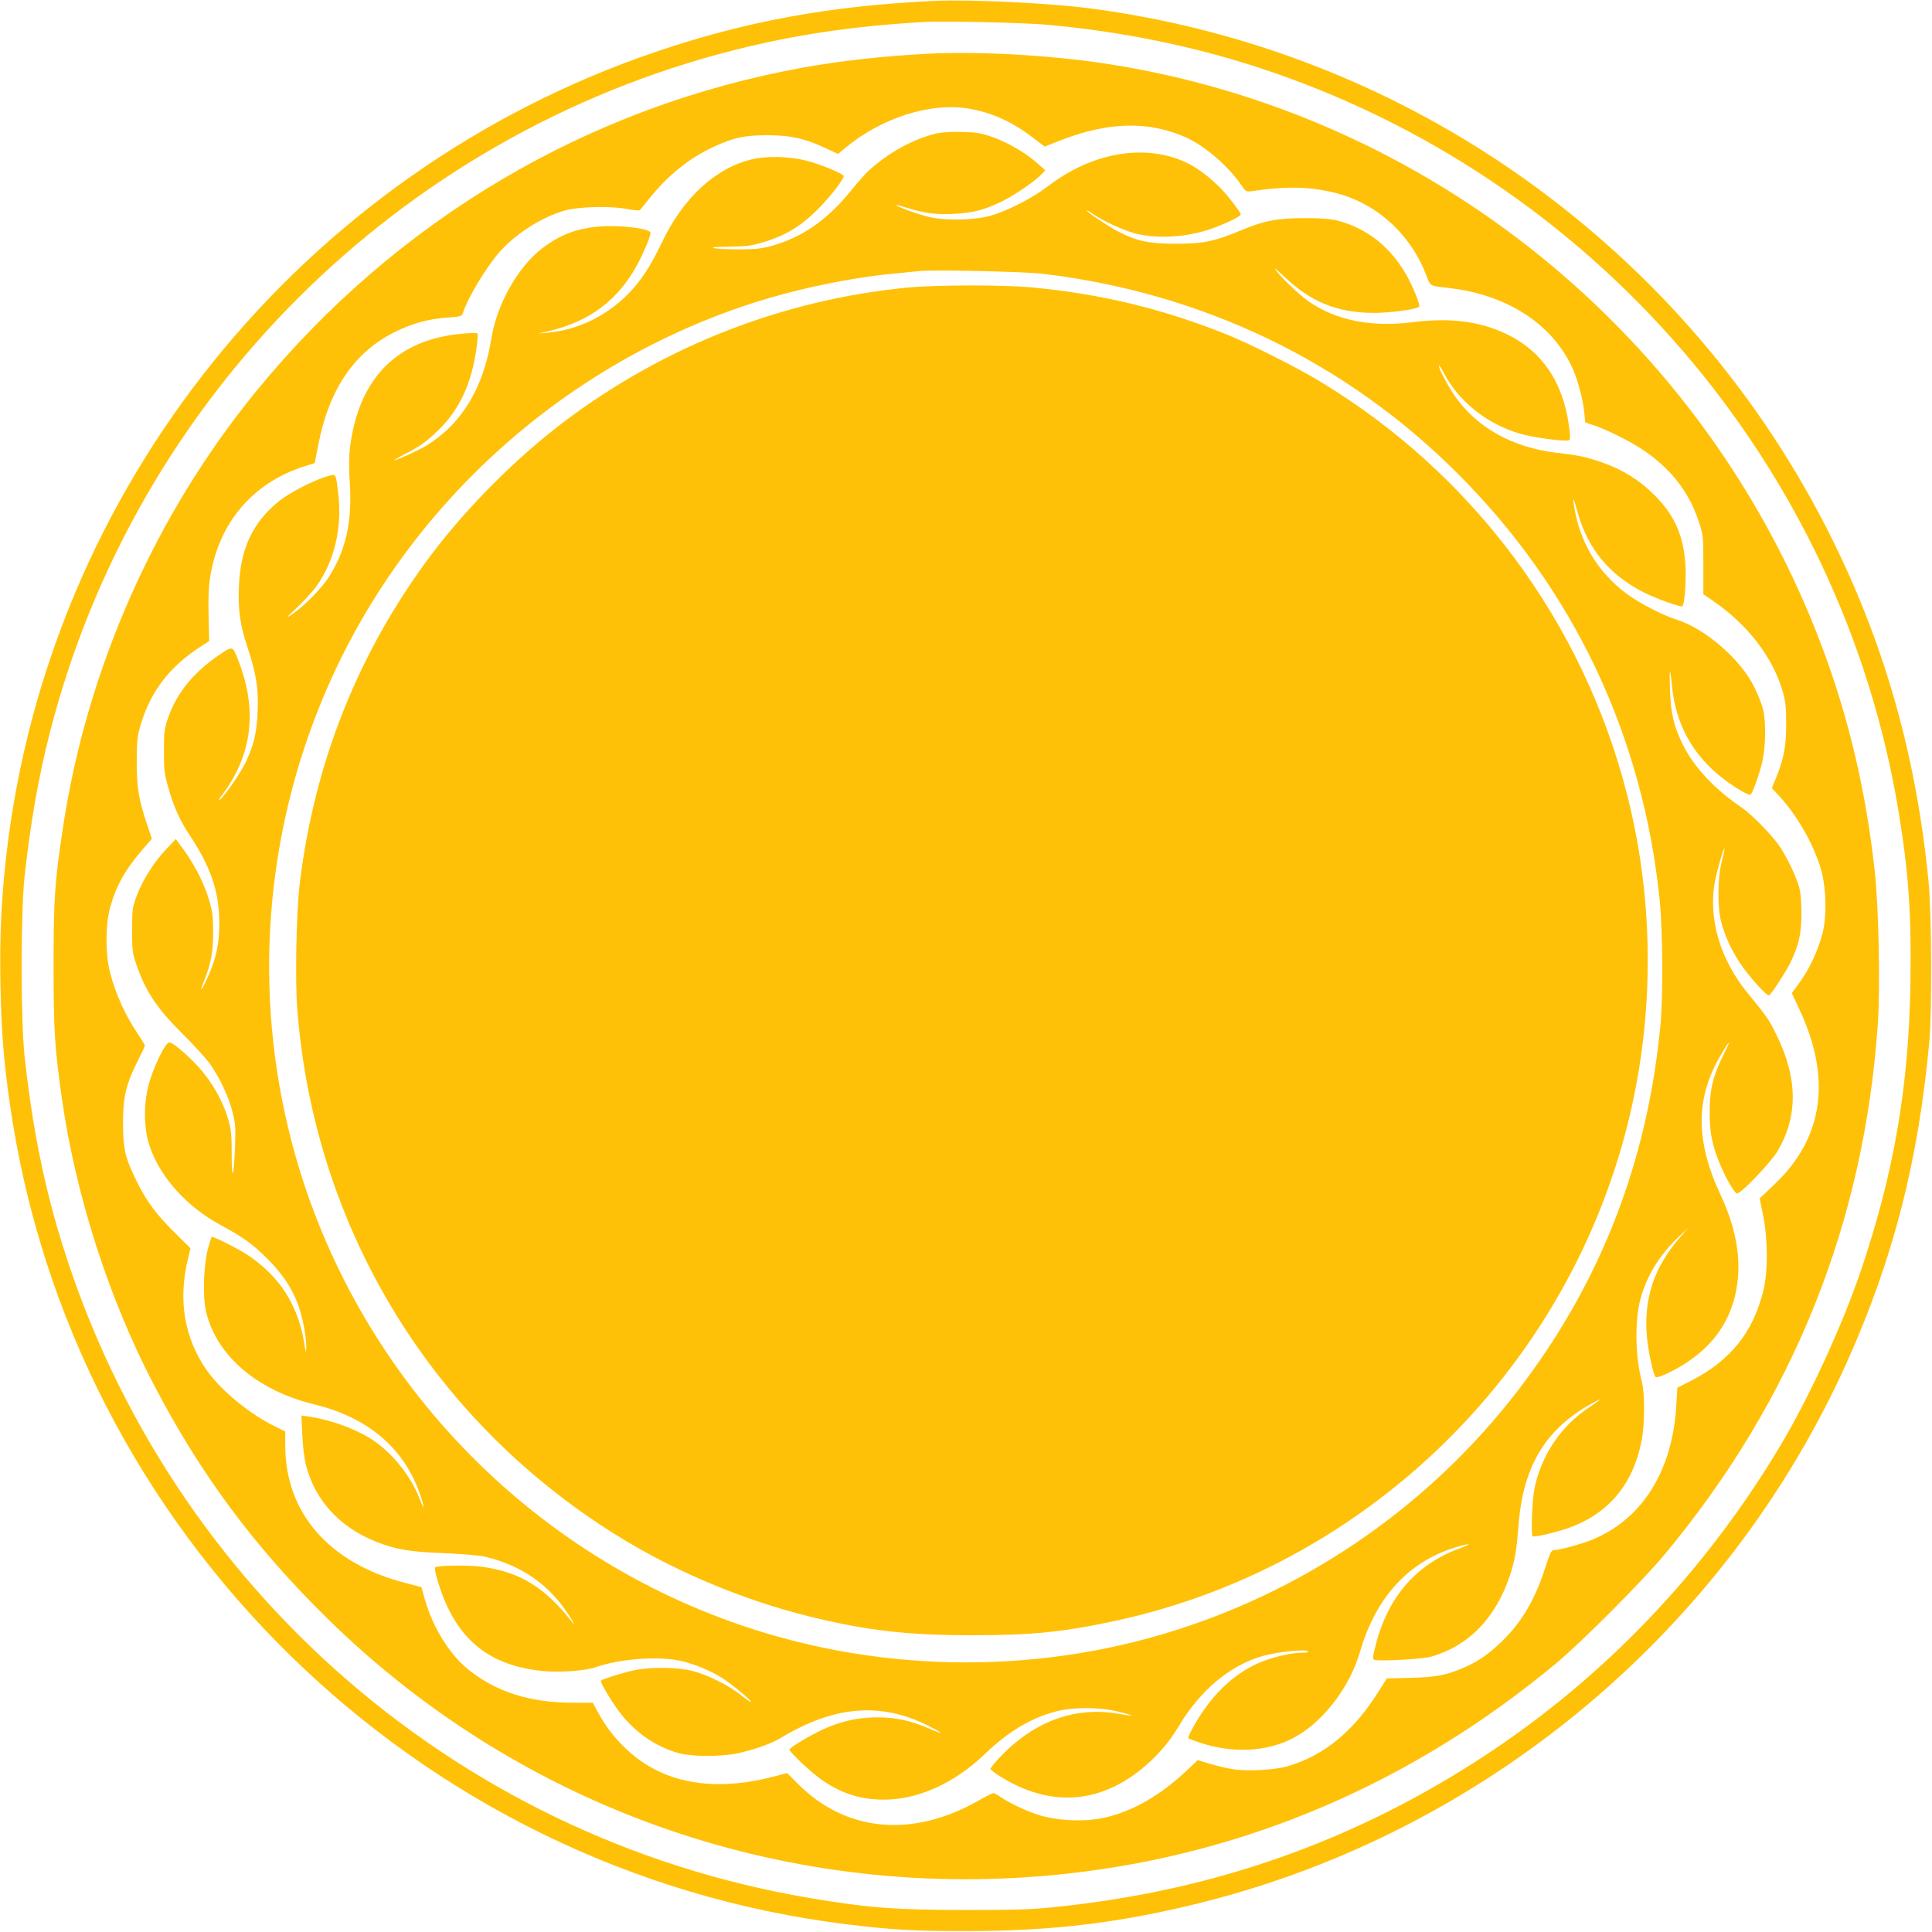
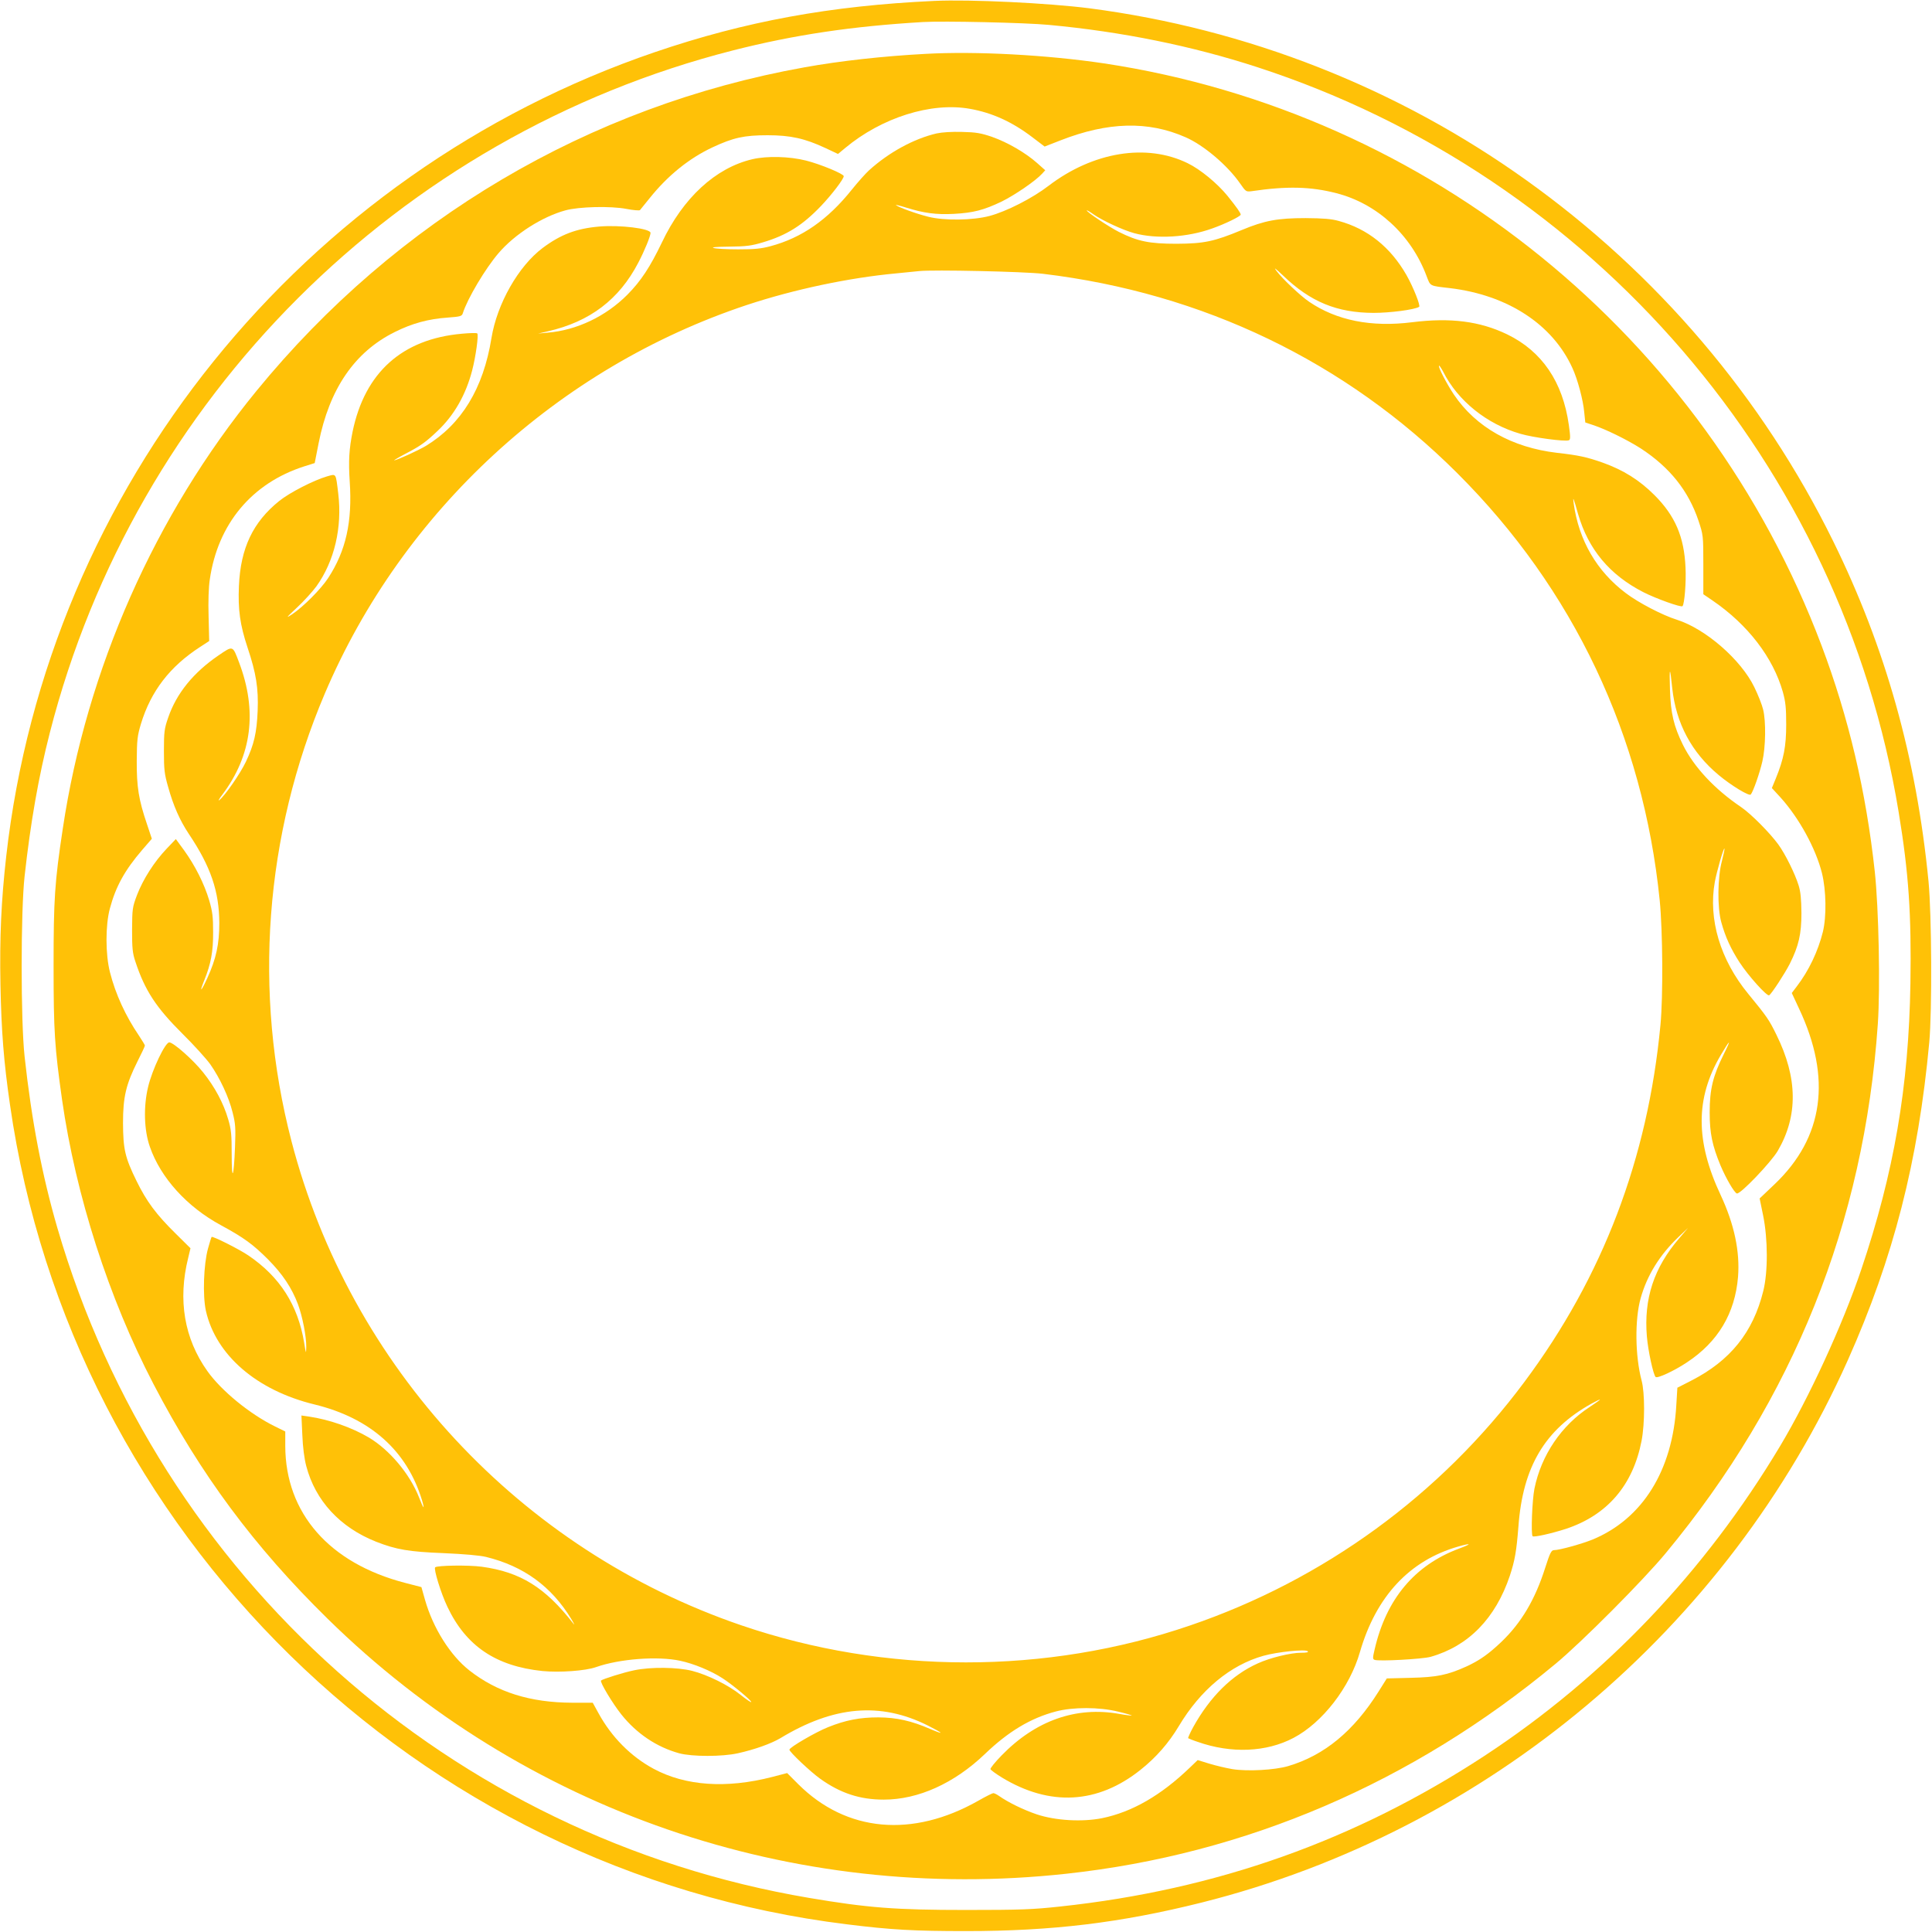
<svg xmlns="http://www.w3.org/2000/svg" version="1.0" width="1280pt" height="1280pt" viewBox="0 0 1280 1280" preserveAspectRatio="xMidYMid meet">
  <g transform="translate(0,1280) scale(0.1,-0.1)" fill="#ffc107" stroke="none">
    <path d="M6190 12794 c-689 -32 -1251 -135 -1850 -339 -2340 -798 -4023 -2884 -4299 -5330 -33 -293 -44 -535 -38 -850 6 -307 22 -511 63 -793 407 -2840 2695 -5081 5544 -5431 296 -37 450 -45 790 -45 573 0 1025 55 1561 189 1892 475 3485 1812 4282 3595 301 675 466 1316 539 2105 19 210 16 844 -5 1065 -80 820 -285 1550 -632 2255 -468 951 -1166 1772 -2034 2392 -854 611 -1849 1002 -2893 1138 -275 35 -790 60 -1028 49z m760 -159 c482 -45 943 -138 1380 -280 2223 -723 3872 -2638 4249 -4935 67 -405 85 -679 78 -1135 -11 -687 -109 -1254 -326 -1897 -123 -365 -345 -847 -537 -1168 -500 -836 -1164 -1531 -1959 -2053 -855 -560 -1774 -887 -2810 -998 -184 -20 -262 -23 -625 -23 -468 0 -650 14 -1040 80 -2372 401 -4305 2123 -4980 4439 -101 347 -171 712 -217 1135 -26 236 -26 962 0 1195 39 353 92 658 167 950 566 2215 2309 3956 4526 4521 405 103 786 160 1259 188 133 8 680 -4 835 -19z" />
    <path d="M6130 12443 c-278 -15 -562 -46 -800 -89 -1429 -256 -2702 -1008 -3631 -2144 -673 -823 -1125 -1844 -1283 -2900 -54 -357 -61 -467 -61 -910 0 -434 7 -537 56 -885 91 -635 309 -1315 606 -1885 311 -597 666 -1076 1154 -1555 1296 -1272 3078 -1887 4894 -1689 1189 129 2291 602 3240 1390 174 144 583 555 731 734 846 1021 1314 2188 1405 3505 17 244 6 767 -20 1010 -58 533 -173 1021 -353 1499 -773 2050 -2597 3530 -4753 3856 -377 56 -846 82 -1185 63z m296 -364 c147 -26 279 -86 412 -187 l83 -63 105 41 c315 123 580 130 828 21 122 -53 280 -188 363 -308 36 -52 39 -54 73 -50 236 35 394 31 564 -13 270 -69 495 -276 597 -548 27 -70 17 -65 156 -81 381 -46 678 -239 810 -528 35 -75 72 -214 79 -295 l7 -67 51 -17 c86 -28 231 -100 318 -156 191 -125 314 -279 381 -478 31 -94 32 -97 32 -291 l0 -196 63 -43 c232 -159 399 -376 464 -605 18 -66 22 -104 22 -215 0 -145 -16 -228 -69 -358 l-26 -63 57 -62 c123 -136 234 -338 275 -502 28 -113 31 -286 6 -389 -32 -128 -93 -257 -172 -360 l-34 -45 48 -103 c218 -462 163 -854 -161 -1163 l-100 -95 23 -112 c32 -157 33 -374 1 -502 -68 -274 -219 -461 -477 -593 l-92 -47 -7 -115 c-24 -433 -224 -754 -555 -891 -72 -29 -219 -70 -255 -70 -18 0 -27 -18 -59 -118 -66 -208 -157 -362 -288 -488 -87 -83 -147 -125 -234 -165 -126 -57 -197 -71 -368 -75 l-159 -4 -54 -86 c-165 -263 -360 -424 -600 -495 -89 -26 -268 -36 -369 -20 -41 7 -109 23 -152 36 l-78 24 -50 -48 c-193 -186 -384 -296 -584 -337 -132 -26 -307 -16 -431 25 -88 30 -188 78 -252 123 -14 10 -31 18 -37 18 -6 0 -50 -22 -99 -50 -437 -248 -874 -208 -1192 108 l-75 75 -100 -26 c-303 -78 -574 -59 -784 54 -151 81 -279 210 -366 369 l-38 69 -136 0 c-279 1 -497 70 -680 213 -128 100 -242 282 -295 468 l-24 85 -108 28 c-502 130 -793 462 -794 907 l0 96 -67 33 c-166 81 -356 236 -449 367 -153 215 -197 471 -127 751 l15 63 -98 97 c-129 127 -193 213 -259 348 -77 157 -89 210 -90 385 0 173 20 256 96 408 27 53 49 100 49 105 0 4 -18 33 -39 65 -89 131 -155 274 -192 419 -31 119 -31 313 -1 424 39 146 99 254 214 388 l64 74 -32 96 c-55 162 -69 247 -68 421 1 138 4 165 28 245 66 216 191 379 392 509 l60 39 -4 163 c-3 99 0 194 8 245 53 368 279 638 625 749 l70 22 26 132 c71 359 238 604 504 736 116 58 223 87 352 96 82 6 93 9 99 28 31 98 150 298 238 400 107 125 288 240 441 282 90 25 300 30 405 10 46 -9 87 -12 90 -8 3 4 32 39 64 79 120 150 261 264 417 337 137 64 209 80 364 80 152 0 247 -21 384 -85 l83 -39 47 39 c242 202 571 306 827 260z" />
    <path d="M6205 11916 c-150 -35 -316 -125 -448 -245 -22 -20 -73 -77 -114 -128 -160 -200 -332 -319 -538 -374 -63 -17 -108 -21 -215 -21 -74 0 -147 4 -162 9 -18 5 17 8 105 9 111 1 146 6 220 28 159 47 264 113 388 243 71 75 149 177 149 196 0 15 -154 79 -249 103 -110 28 -260 32 -357 9 -243 -57 -459 -256 -599 -552 -78 -162 -138 -254 -228 -345 -143 -144 -336 -236 -529 -252 l-63 -6 65 15 c279 64 472 211 599 455 41 78 81 176 81 197 0 29 -203 54 -341 42 -151 -13 -255 -53 -374 -142 -161 -121 -302 -370 -339 -597 -54 -334 -198 -570 -434 -714 -54 -32 -195 -96 -211 -96 -3 0 30 20 74 43 102 53 135 77 214 152 110 104 187 239 229 400 24 92 44 237 34 246 -4 4 -50 3 -102 -2 -396 -35 -643 -257 -724 -649 -23 -114 -28 -193 -19 -330 18 -267 -25 -459 -143 -640 -48 -73 -163 -189 -239 -240 -44 -29 -40 -23 33 45 45 42 103 106 128 140 120 168 172 390 145 615 -17 139 -12 131 -74 114 -89 -26 -249 -108 -317 -163 -174 -140 -256 -312 -267 -562 -7 -158 7 -258 57 -409 57 -170 73 -270 67 -420 -6 -145 -24 -223 -78 -337 -37 -78 -138 -224 -176 -254 -10 -8 -1 9 20 36 196 261 233 554 111 876 -43 114 -39 113 -136 47 -167 -114 -279 -252 -334 -413 -25 -72 -28 -93 -28 -220 0 -123 3 -152 28 -239 35 -126 78 -222 137 -311 145 -216 201 -380 202 -590 0 -140 -21 -237 -79 -364 -43 -94 -56 -103 -20 -14 43 106 59 189 58 318 0 100 -4 135 -26 210 -33 111 -94 231 -166 331 l-55 75 -61 -64 c-82 -86 -156 -202 -196 -306 -31 -82 -32 -92 -33 -231 0 -123 3 -155 22 -211 63 -191 136 -303 313 -479 75 -74 157 -165 183 -201 63 -90 123 -217 148 -319 19 -74 21 -103 16 -230 -8 -205 -22 -236 -22 -47 0 129 -3 164 -23 231 -31 107 -89 215 -166 311 -66 83 -195 197 -224 199 -27 2 -114 -181 -141 -296 -31 -129 -27 -286 12 -396 71 -205 246 -398 470 -519 153 -83 213 -127 313 -227 96 -97 157 -188 198 -297 30 -81 56 -214 55 -283 -1 -49 -2 -47 -14 29 -41 248 -161 436 -369 577 -58 40 -237 130 -244 123 -2 -2 -13 -37 -24 -77 -29 -106 -36 -311 -14 -412 66 -294 337 -528 720 -621 370 -90 613 -307 712 -635 20 -68 10 -58 -20 20 -61 155 -195 314 -332 396 -114 67 -262 119 -398 139 l-49 7 6 -129 c3 -80 13 -157 26 -206 60 -229 223 -406 462 -501 135 -53 220 -67 449 -76 135 -6 239 -15 280 -25 249 -61 433 -195 564 -410 20 -33 26 -47 14 -31 -186 239 -350 341 -606 376 -88 12 -296 9 -309 -4 -11 -11 38 -171 81 -261 123 -260 321 -394 630 -426 113 -11 285 1 355 26 156 55 409 74 557 42 90 -19 206 -67 281 -116 67 -43 196 -151 190 -158 -3 -2 -34 19 -69 47 -80 65 -220 134 -322 160 -99 25 -274 27 -384 4 -70 -14 -209 -58 -220 -68 -9 -10 76 -151 134 -224 102 -128 235 -217 384 -258 85 -23 285 -23 388 0 113 25 221 64 282 100 353 214 662 241 975 85 107 -54 117 -66 18 -24 -124 54 -222 76 -343 77 -123 0 -217 -18 -334 -65 -81 -32 -256 -134 -256 -149 0 -15 140 -147 203 -192 135 -97 265 -139 422 -139 229 0 467 108 670 302 155 149 303 238 470 282 114 30 287 30 413 -1 51 -12 92 -24 90 -26 -2 -1 -40 3 -83 11 -286 51 -554 -44 -779 -275 -43 -44 -76 -85 -74 -91 2 -6 36 -31 75 -55 319 -194 636 -176 920 51 103 82 186 177 253 289 144 241 342 405 561 466 93 26 278 45 293 30 7 -7 -7 -10 -45 -10 -68 0 -204 -33 -285 -70 -172 -77 -317 -221 -429 -423 -20 -37 -35 -70 -33 -73 3 -2 31 -14 62 -24 223 -79 456 -69 636 26 192 101 373 335 440 569 107 369 329 607 652 699 88 25 91 18 4 -14 -294 -110 -482 -334 -559 -669 -13 -55 -13 -63 0 -68 27 -11 318 5 371 20 251 71 430 255 525 537 34 104 44 163 57 327 29 395 175 641 483 813 31 17 57 30 57 27 0 -2 -30 -24 -67 -48 -188 -122 -322 -320 -367 -542 -15 -74 -24 -303 -12 -315 9 -8 125 18 221 49 274 91 444 289 501 584 22 116 22 317 0 399 -43 162 -46 404 -6 546 43 152 126 286 251 405 l63 60 -58 -68 c-169 -196 -236 -402 -215 -652 8 -94 42 -252 58 -268 11 -11 122 40 206 96 207 136 320 325 340 568 13 168 -25 348 -115 541 -168 357 -168 642 0 927 64 109 73 112 20 6 -71 -143 -93 -231 -93 -385 0 -138 17 -219 72 -352 36 -85 91 -180 108 -185 22 -8 226 206 271 282 135 231 133 483 -9 770 -48 98 -62 119 -186 270 -186 226 -266 495 -222 741 12 67 58 228 64 222 2 -2 -6 -40 -17 -83 -29 -107 -31 -309 -4 -405 27 -98 63 -176 121 -266 58 -89 182 -227 196 -218 16 9 105 146 137 209 59 118 77 197 77 335 -1 92 -5 141 -19 185 -24 77 -87 205 -134 270 -57 78 -181 203 -247 248 -176 119 -312 265 -385 412 -61 124 -81 209 -86 365 -5 156 0 159 15 11 25 -233 128 -427 309 -577 83 -69 200 -140 211 -128 16 18 59 141 77 219 22 95 25 265 5 345 -7 30 -33 96 -58 147 -88 182 -322 386 -513 447 -96 30 -255 113 -338 176 -193 145 -312 350 -346 595 -7 51 -2 40 29 -70 68 -234 208 -403 432 -518 82 -42 251 -103 260 -93 13 13 25 158 20 256 -9 204 -69 343 -206 480 -100 100 -206 166 -343 215 -105 37 -160 49 -303 65 -297 35 -536 169 -682 385 -47 70 -107 185 -99 192 2 3 14 -15 27 -39 97 -193 289 -348 512 -412 85 -25 295 -53 321 -43 11 4 11 23 0 101 -40 286 -178 489 -409 601 -181 87 -375 112 -630 80 -271 -34 -500 12 -682 136 -57 39 -173 148 -216 204 -21 28 -8 18 44 -31 181 -174 356 -246 599 -247 109 0 271 21 302 40 11 6 -38 130 -84 211 -106 185 -257 306 -448 358 -49 14 -103 18 -220 19 -185 0 -272 -16 -423 -79 -183 -76 -249 -90 -432 -91 -181 0 -258 16 -383 79 -65 33 -212 131 -212 142 0 3 21 -9 46 -27 61 -42 195 -104 269 -124 148 -40 353 -28 518 32 85 30 187 80 187 91 0 11 -26 48 -88 125 -67 82 -179 175 -264 216 -272 133 -626 75 -921 -150 -108 -83 -279 -170 -392 -200 -110 -29 -299 -32 -405 -5 -77 19 -198 63 -214 77 -5 4 25 -3 66 -16 118 -37 200 -48 317 -42 130 7 199 25 318 82 87 43 226 138 268 185 l20 22 -54 48 c-78 69 -196 137 -298 173 -73 25 -106 31 -198 33 -69 2 -132 -2 -170 -10z m705 -930 c1060 -127 2005 -582 2745 -1321 770 -768 1231 -1741 1341 -2830 20 -202 23 -635 5 -825 -84 -886 -382 -1669 -901 -2365 -556 -748 -1330 -1312 -2215 -1614 -954 -327 -2017 -326 -2974 1 -1466 501 -2591 1712 -2980 3208 -256 985 -178 2027 221 2965 515 1211 1546 2159 2798 2575 312 103 675 180 990 209 63 6 131 13 150 15 92 10 693 -3 820 -18z" />
-     <path d="M6005 10894 c-819 -81 -1597 -384 -2260 -882 -318 -239 -647 -568 -886 -885 -486 -647 -780 -1386 -875 -2197 -21 -187 -29 -617 -15 -810 112 -1470 909 -2764 2171 -3525 367 -221 803 -401 1220 -504 381 -94 650 -125 1080 -125 402 0 614 22 970 100 1638 362 2953 1636 3369 3268 183 717 184 1483 1 2201 -290 1141 -1019 2123 -2030 2735 -159 97 -480 258 -635 319 -421 167 -816 262 -1269 306 -198 19 -645 18 -841 -1z" />
  </g>
</svg>